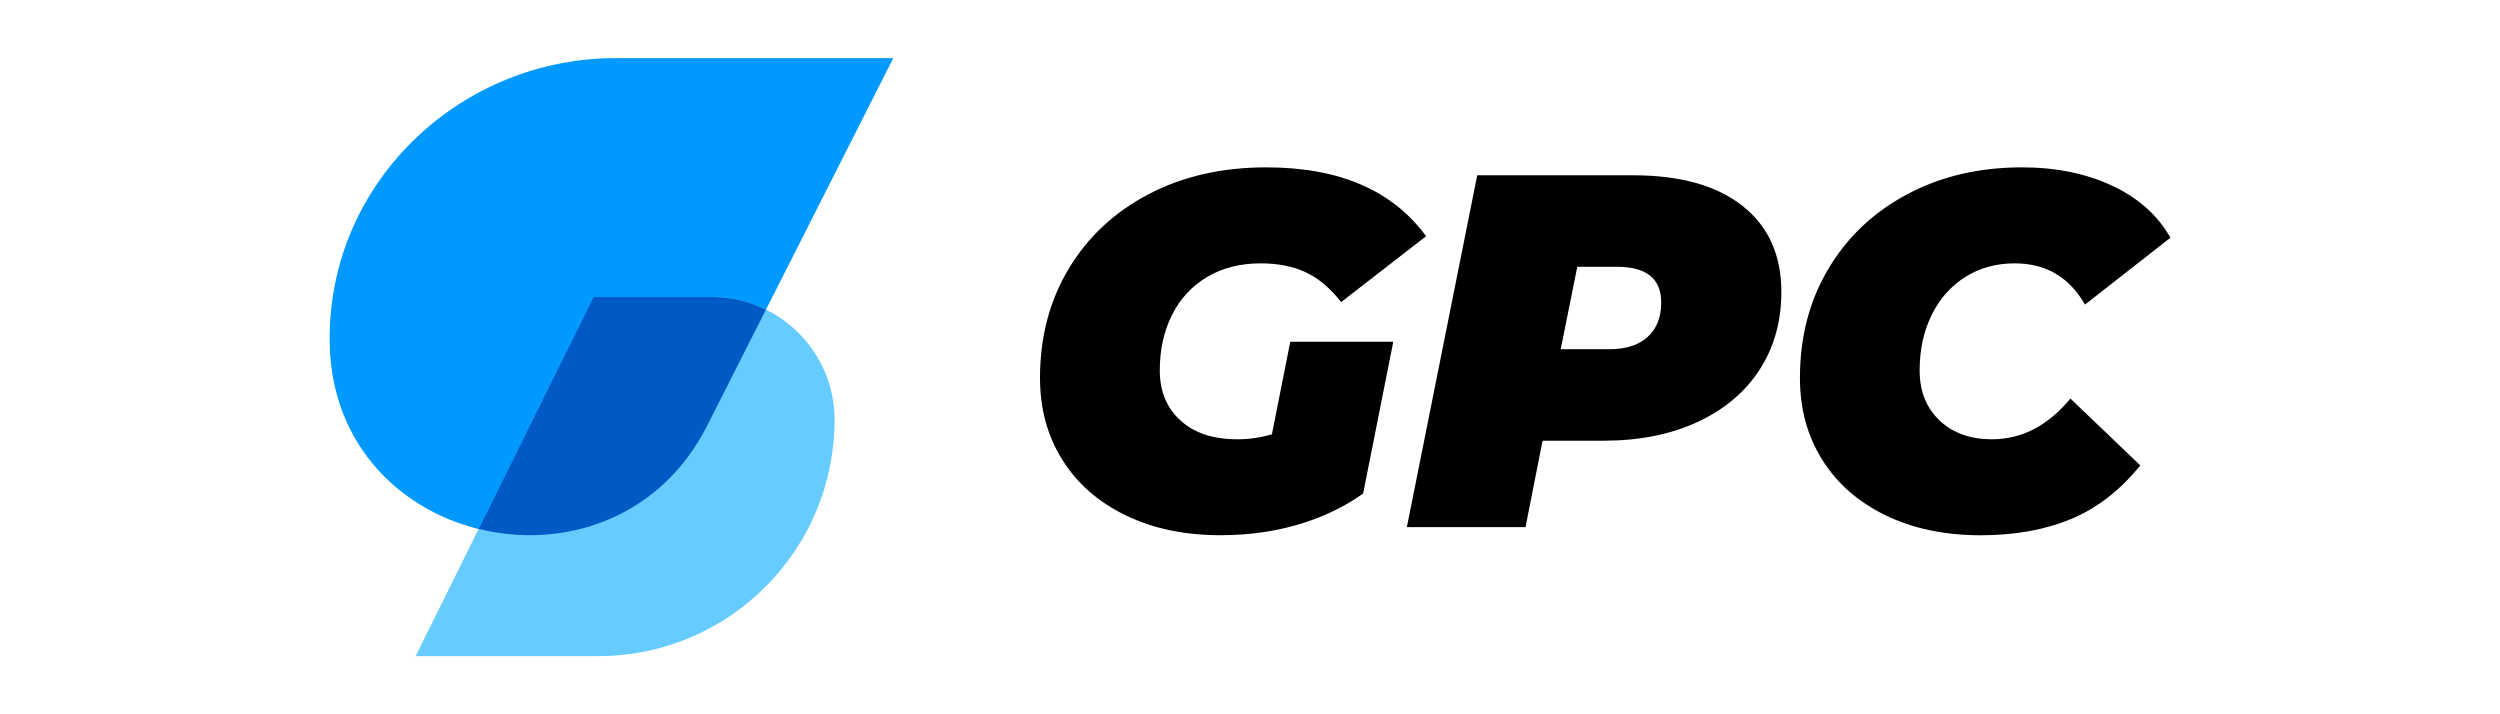
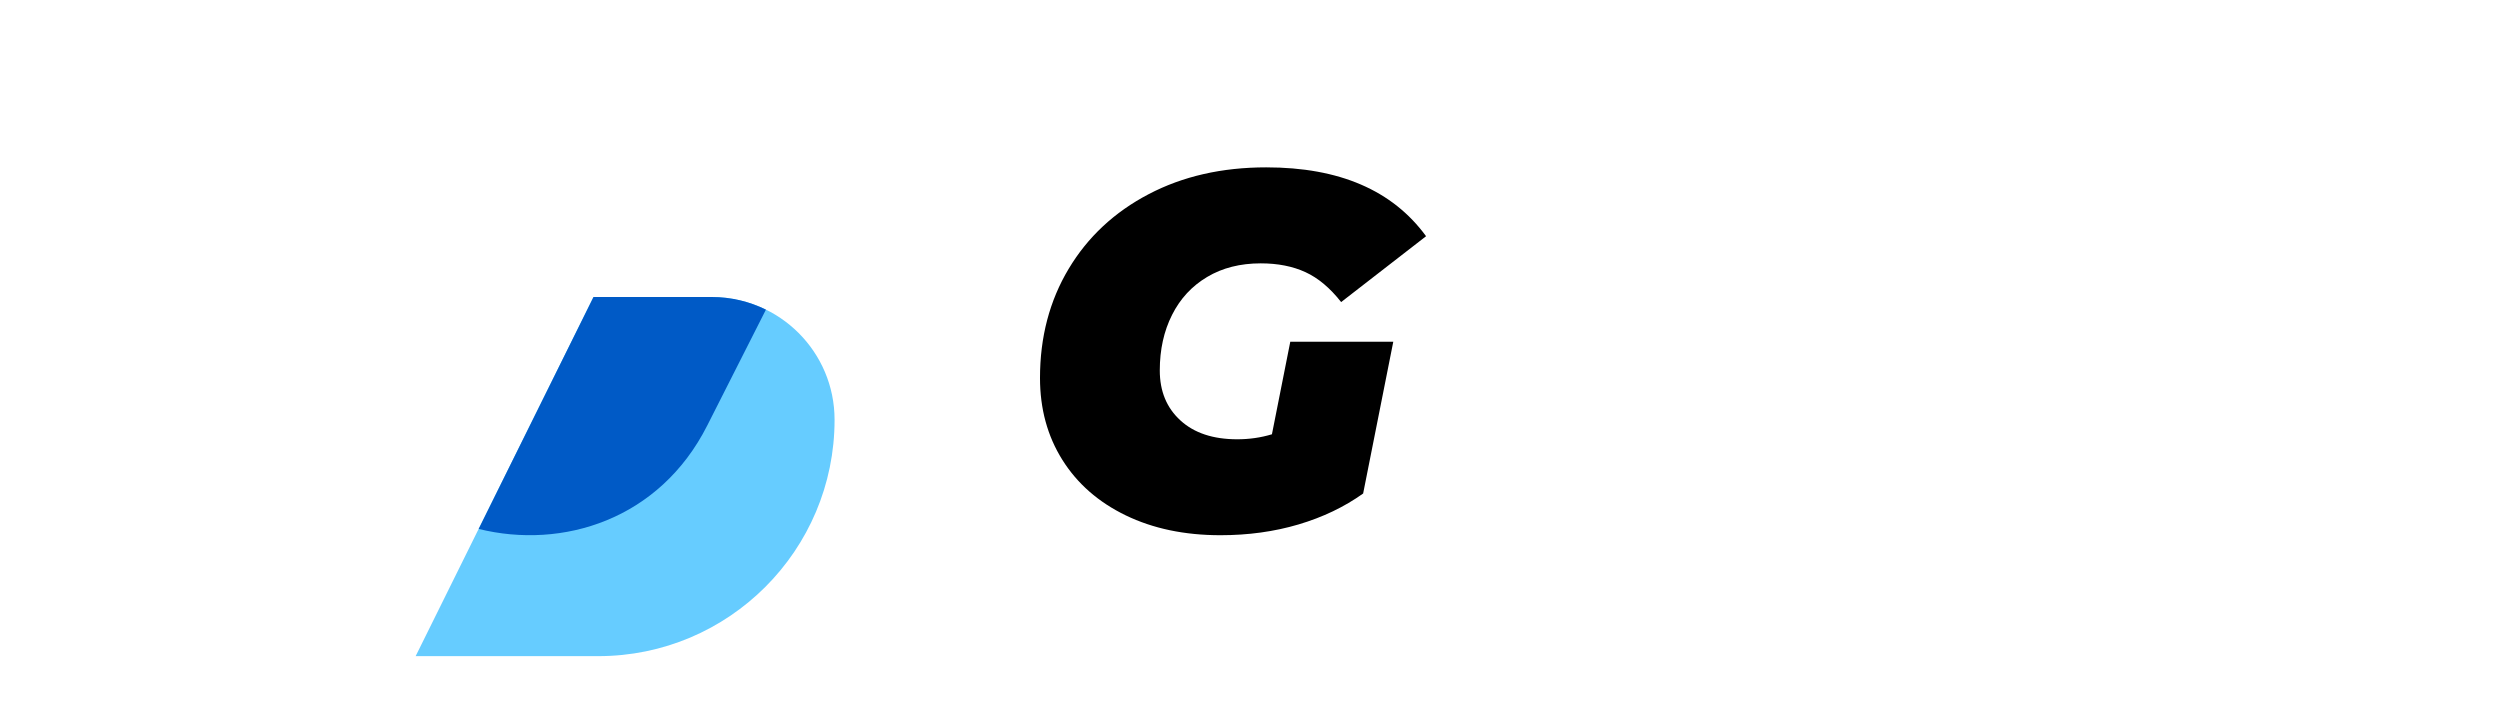
<svg xmlns="http://www.w3.org/2000/svg" id="Layer_1" x="0px" y="0px" viewBox="0 0 350 100" style="enable-background:new 0 0 350 100;" xml:space="preserve">
  <style type="text/css">	.st0{fill:#0099FF;}	.st1{fill:#66CCFF;}	.st2{fill:#005AC6;}</style>
  <g>
    <g>
-       <path class="st0" d="M46.16,48.15c-0.01-0.63-0.01-1.26,0.01-1.9C46.75,24.89,64.81,8.14,86.17,8.14h38.89L99.02,59.58   C86.02,85.25,46.73,76.92,46.16,48.15z" />
      <path class="st1" d="M83.09,41.58l-24.9,50.28l25.56,0c18.28,0,33.09-14.82,33.09-33.09v0c0-9.49-7.69-17.18-17.18-17.18H83.09z" />
      <path class="st2" d="M99.66,41.58H83.09L67.01,74.05c11.74,2.91,25.33-1.29,32-14.47l8.22-16.23   C104.95,42.23,102.38,41.58,99.66,41.58z" />
    </g>
    <g>
      <path d="M180.64,47.84h14.42l-4.22,21.25c-2.63,1.88-5.64,3.32-9.04,4.33c-3.4,1.01-7.05,1.51-10.94,1.51   c-5.02,0-9.44-0.93-13.26-2.78c-3.82-1.85-6.78-4.44-8.87-7.77c-2.09-3.33-3.13-7.15-3.13-11.47c0-5.72,1.34-10.81,4.01-15.27   c2.67-4.46,6.4-7.94,11.19-10.45c4.78-2.51,10.27-3.76,16.47-3.76c10.23,0,17.68,3.21,22.38,9.64l-11.89,9.22   c-1.55-1.97-3.21-3.37-5-4.19c-1.78-0.82-3.87-1.23-6.26-1.23c-2.86,0-5.36,0.63-7.49,1.9c-2.14,1.27-3.78,3.04-4.92,5.31   c-1.15,2.28-1.72,4.87-1.72,7.78c0,2.91,0.96,5.24,2.89,7c1.92,1.76,4.57,2.64,7.95,2.64c1.69,0,3.31-0.23,4.86-0.7L180.64,47.84z   " />
-       <path d="M263.99,72.15c-3.82-1.85-6.78-4.44-8.87-7.77c-2.09-3.33-3.13-7.15-3.13-11.47c0-5.72,1.32-10.81,3.98-15.27   c2.65-4.46,6.33-7.94,11.05-10.45c4.71-2.51,10.07-3.76,16.08-3.76c4.74,0,8.94,0.86,12.6,2.57c3.66,1.71,6.38,4.14,8.16,7.28   l-11.96,9.36c-2.21-3.85-5.49-5.77-9.85-5.77c-2.58,0-4.88,0.63-6.9,1.9c-2.02,1.27-3.59,3.04-4.71,5.31   c-1.13,2.28-1.69,4.87-1.69,7.78c0,2.91,0.93,5.24,2.78,7c1.85,1.76,4.3,2.64,7.35,2.64c4.17,0,7.83-1.9,10.98-5.7l9.78,9.36   c-2.86,3.52-6.11,6.03-9.75,7.53c-3.64,1.5-7.85,2.25-12.63,2.25C272.23,74.93,267.81,74,263.99,72.15z" />
-       <path d="M243.97,28.84c3.61,2.86,5.42,6.87,5.42,12.03c0,4.13-1.02,7.76-3.06,10.91c-2.04,3.14-4.95,5.58-8.73,7.32   c-3.78,1.74-8.15,2.6-13.12,2.6h-8.52l-2.39,12.1h-16.61l9.85-49.26h21.88C235.27,24.55,240.36,25.98,243.97,28.84z M230.67,47.17   c1.27-1.15,1.9-2.76,1.9-4.82c0-3.33-2.06-5-6.19-5h-5.56l-2.32,11.54h6.83C227.62,48.89,229.41,48.32,230.67,47.17z" />
    </g>
  </g>
</svg>